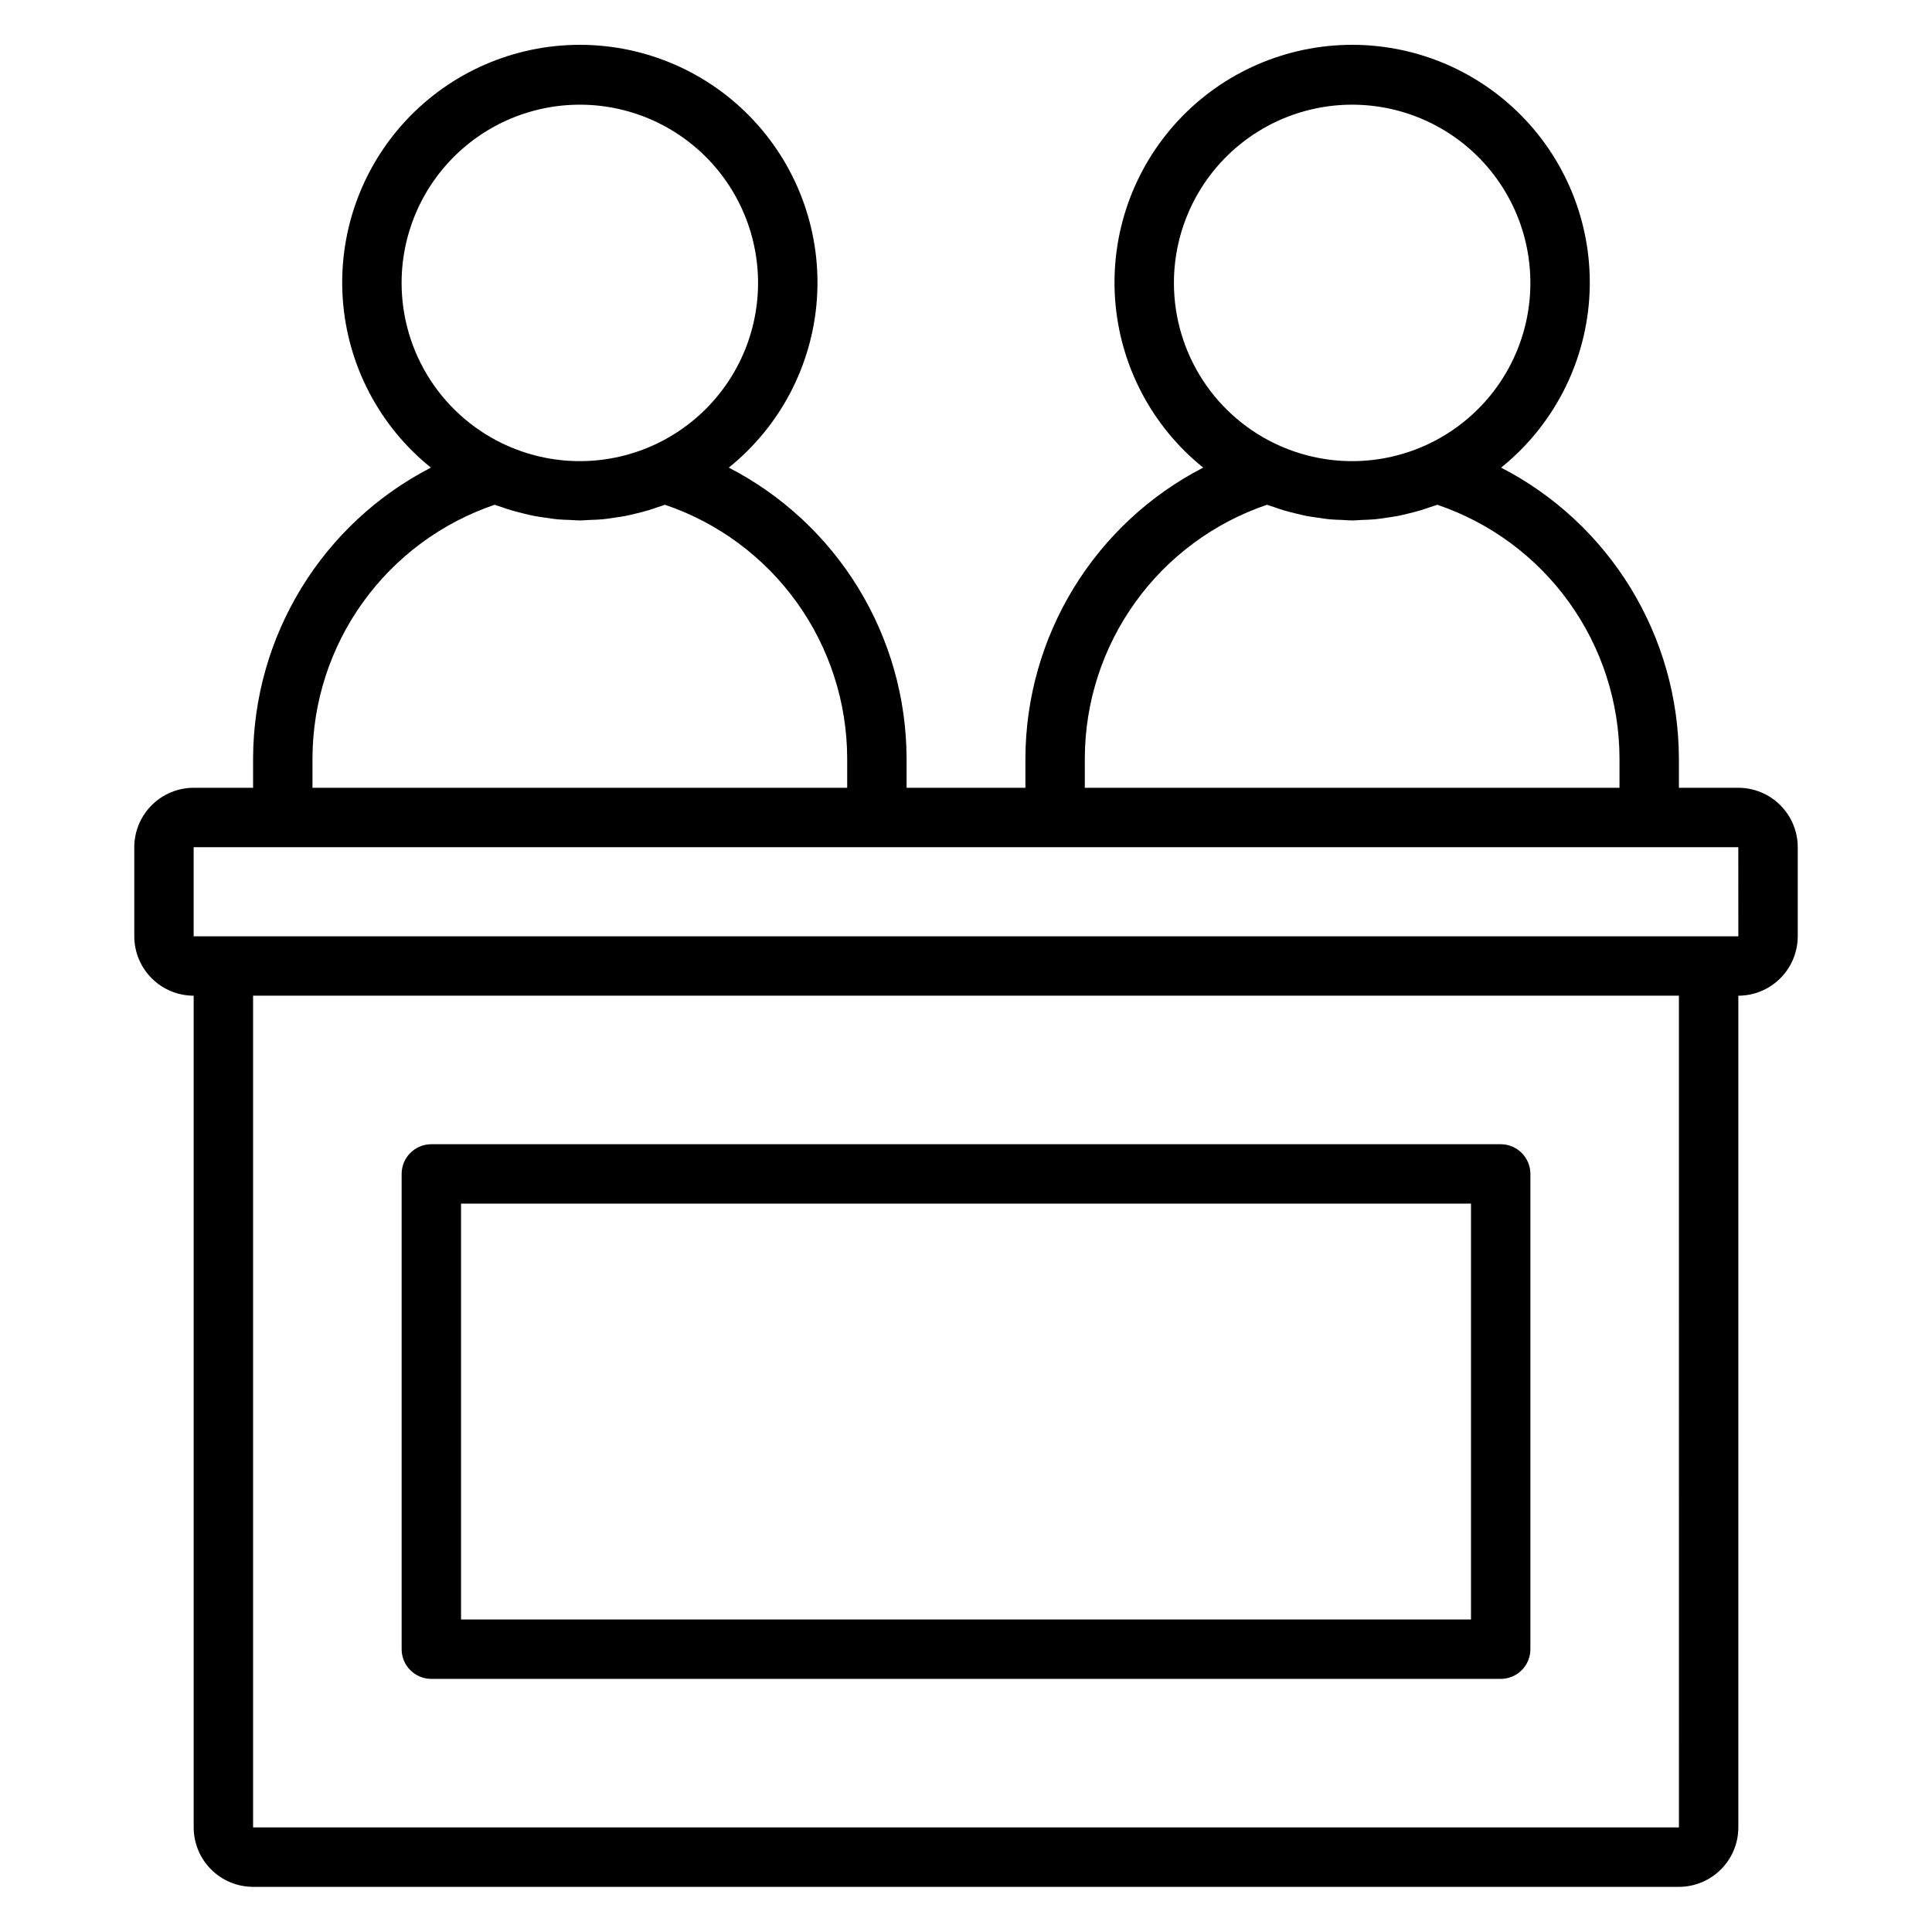
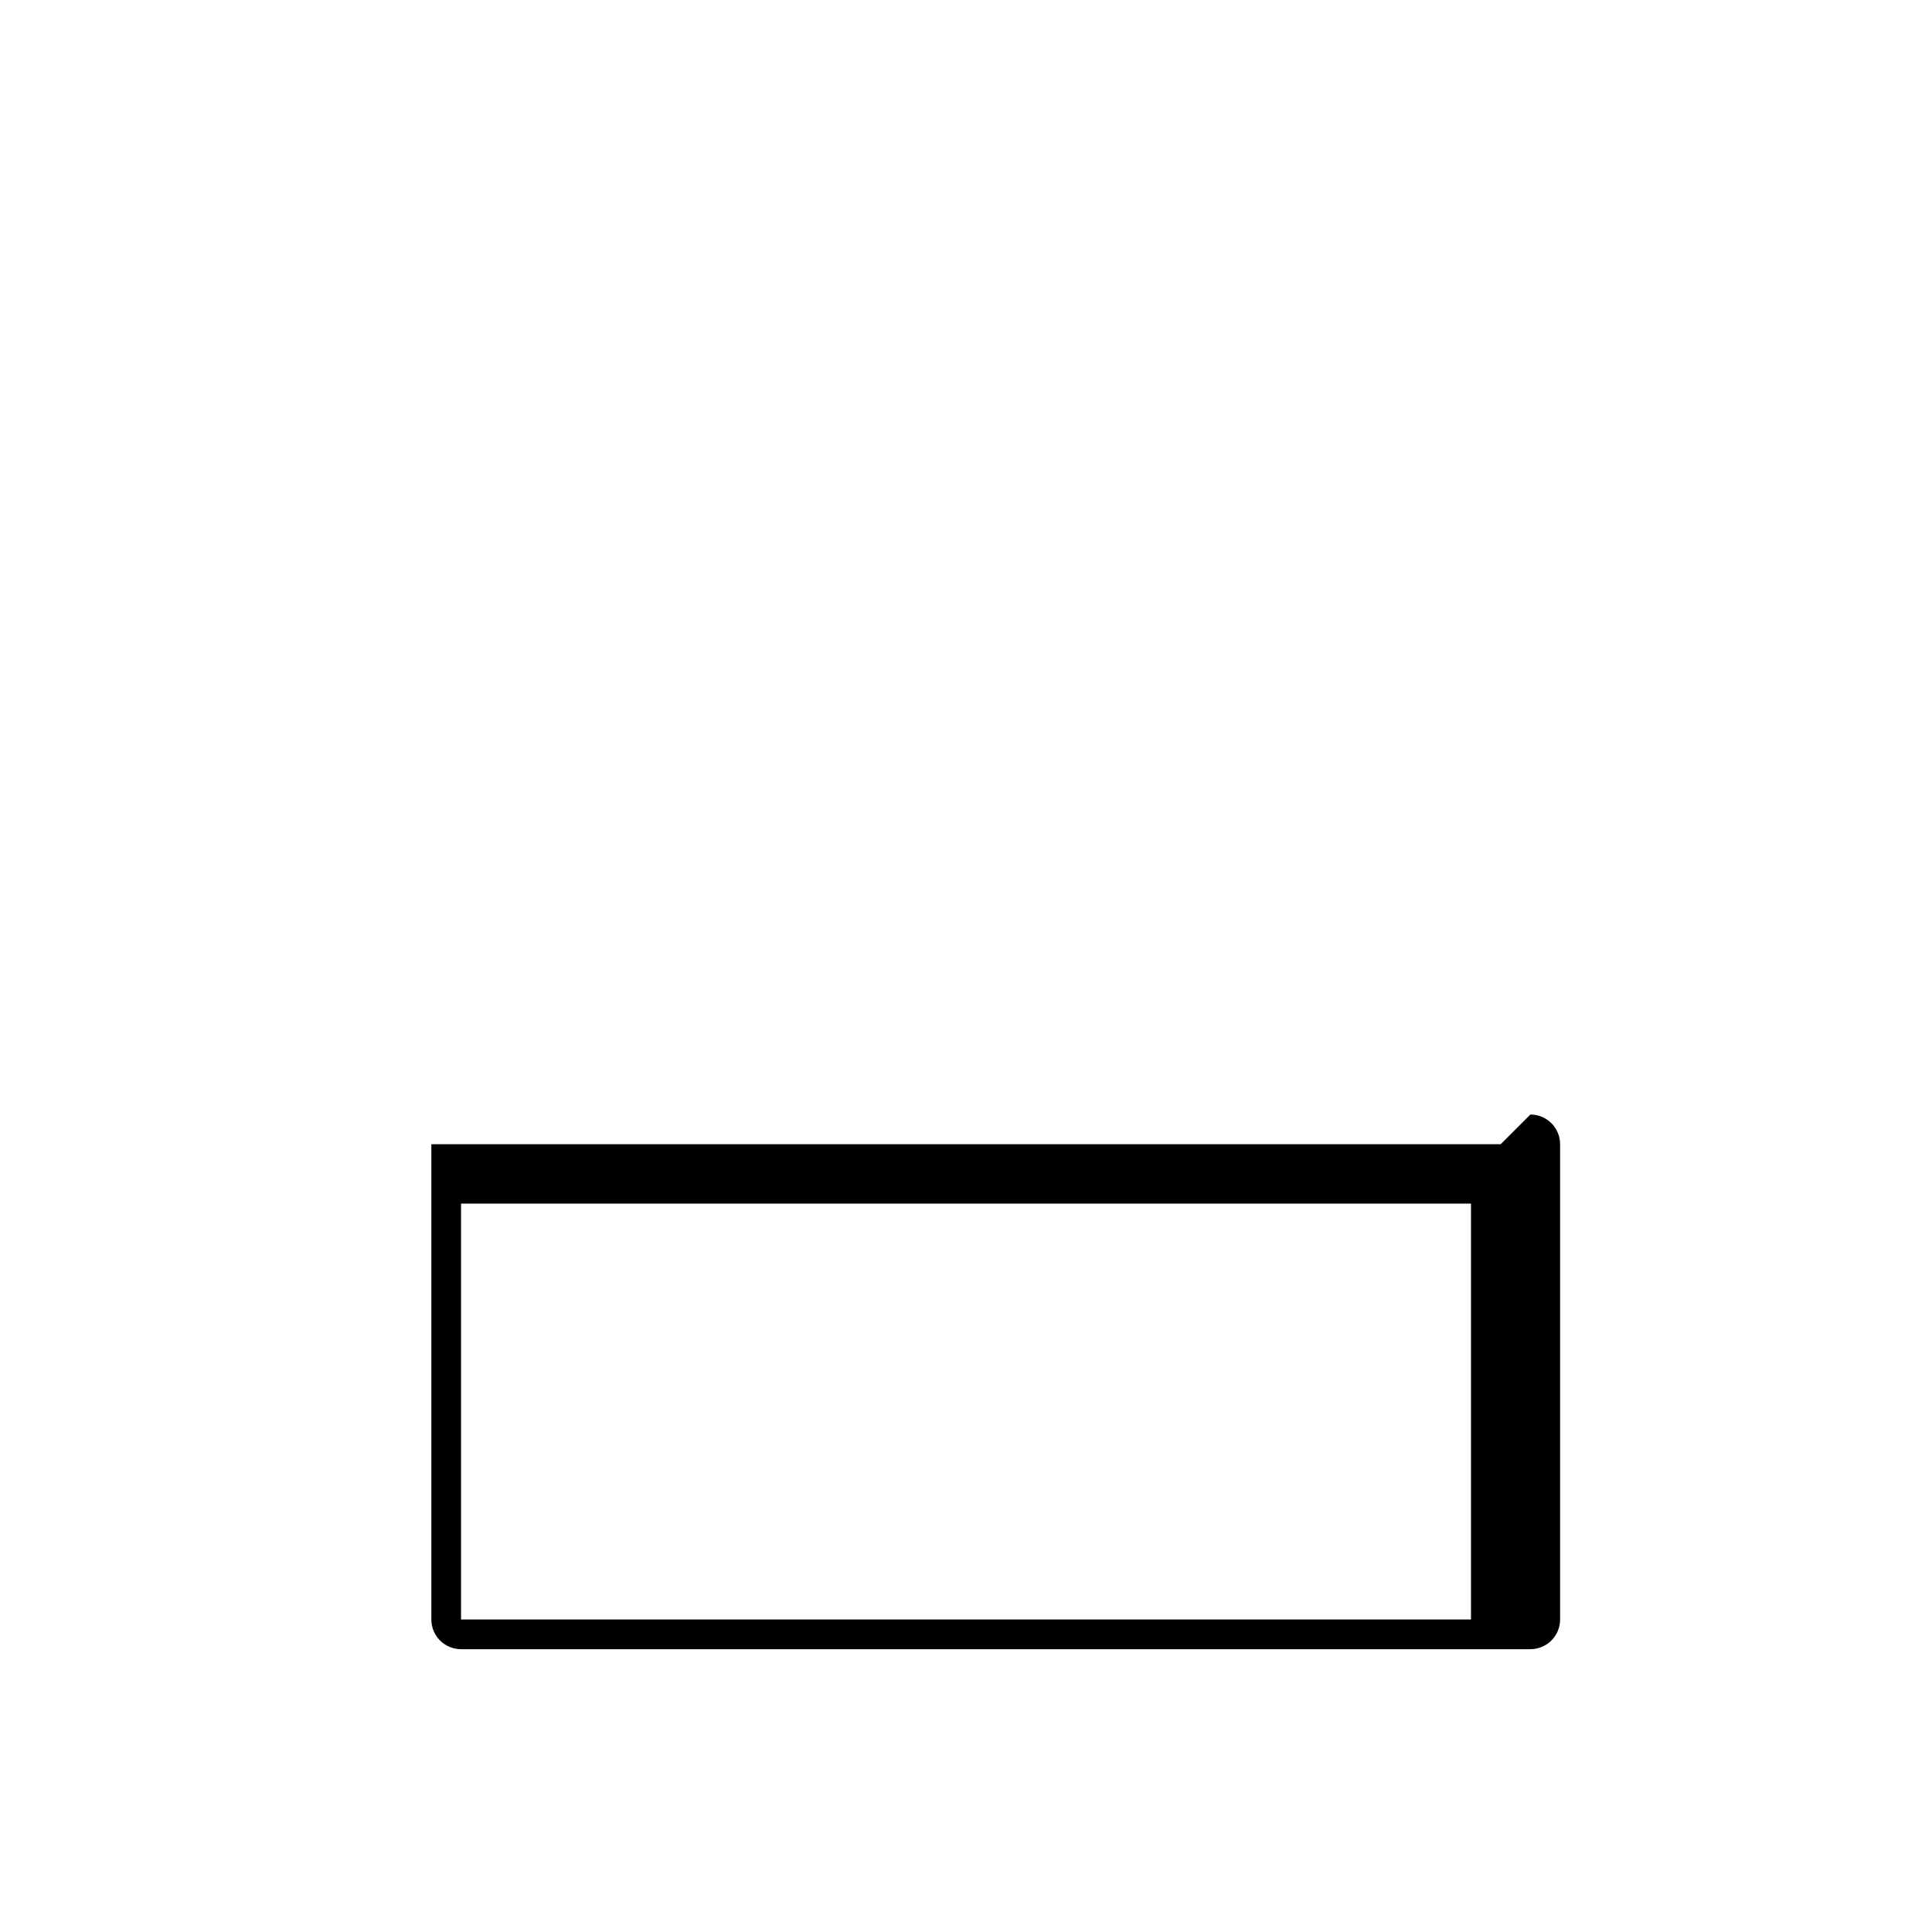
<svg xmlns="http://www.w3.org/2000/svg" fill="#000000" width="800px" height="800px" version="1.1" viewBox="144 144 512 512">
  <g>
-     <path d="m604.67 352.77h-15.746v-7.871c-0.062-15.914-4.488-31.504-12.797-45.074-8.305-13.574-20.176-24.609-34.32-31.902 13.629-10.961 22.082-27.098 23.34-44.539 1.258-17.445-4.797-34.625-16.711-47.43-11.914-12.805-28.613-20.074-46.102-20.074-17.492 0-34.191 7.269-46.105 20.074-11.914 12.805-17.969 29.984-16.711 47.43 1.258 17.441 9.711 33.578 23.34 44.539-14.145 7.297-26.012 18.328-34.32 31.902-8.309 13.57-12.734 29.16-12.797 45.074v7.871h-31.488v-7.871c-0.062-15.914-4.488-31.504-12.797-45.074-8.309-13.574-20.18-24.609-34.32-31.902 13.625-10.961 22.082-27.098 23.34-44.539 1.254-17.445-4.797-34.625-16.711-47.43-11.914-12.805-28.617-20.074-46.105-20.074-17.488 0-34.188 7.269-46.102 20.074-11.914 12.805-17.969 29.984-16.711 47.43 1.258 17.441 9.711 33.578 23.34 44.539-14.145 7.297-26.016 18.328-34.32 31.902-8.309 13.57-12.734 29.16-12.797 45.074v7.871h-15.746c-4.172 0.004-8.176 1.664-11.125 4.617-2.953 2.953-4.613 6.953-4.617 11.129v23.617-0.004c0.004 4.176 1.664 8.176 4.617 11.129 2.949 2.953 6.953 4.613 11.125 4.617v220.42c0.008 4.172 1.668 8.176 4.617 11.125 2.953 2.953 6.953 4.613 11.129 4.617h377.86c4.176-0.004 8.176-1.664 11.129-4.617 2.953-2.949 4.613-6.953 4.617-11.125v-220.42c4.172-0.004 8.176-1.664 11.125-4.617 2.953-2.953 4.613-6.953 4.617-11.129v-23.613c-0.004-4.176-1.664-8.176-4.617-11.129-2.949-2.953-6.953-4.613-11.125-4.617zm-149.57-133.82c0.008-13.66 5.93-26.648 16.234-35.613 10.309-8.965 23.988-13.027 37.52-11.141 13.527 1.883 25.578 9.535 33.039 20.977 7.465 11.441 9.605 25.551 5.879 38.695-3.727 13.141-12.965 24.023-25.324 29.84-12.355 5.82-26.629 6-39.133 0.5h-0.016c-8.391-3.695-15.527-9.754-20.535-17.434-5.004-7.684-7.668-16.656-7.664-25.824zm-23.613 125.95c0.043-14.824 4.723-29.266 13.379-41.305 8.656-12.035 20.855-21.066 34.898-25.828 0.59 0.227 1.207 0.391 1.805 0.598 0.852 0.297 1.707 0.59 2.57 0.852 1.059 0.316 2.125 0.586 3.199 0.848 0.961 0.234 1.918 0.477 2.887 0.664 0.992 0.191 1.992 0.32 2.992 0.465 1.039 0.148 2.074 0.324 3.125 0.426 1.129 0.105 2.266 0.125 3.398 0.172 0.867 0.035 1.719 0.133 2.59 0.133 0.871 0 1.727-0.098 2.59-0.133 1.137-0.047 2.269-0.066 3.402-0.172 1.055-0.098 2.094-0.273 3.137-0.426 0.992-0.145 1.988-0.273 2.973-0.461 0.984-0.191 1.949-0.434 2.914-0.672 1.062-0.258 2.117-0.523 3.16-0.836 0.875-0.266 1.742-0.559 2.606-0.867 0.594-0.207 1.199-0.367 1.785-0.59h0.004c14.043 4.758 26.242 13.789 34.902 25.828 8.656 12.035 13.332 26.477 13.379 41.305v7.871h-141.7zm-181.06-125.95c0.008-13.66 5.926-26.648 16.234-35.613 10.305-8.965 23.988-13.027 37.52-11.141 13.527 1.883 25.578 9.535 33.039 20.977 7.465 11.441 9.605 25.551 5.879 38.695-3.731 13.141-12.965 24.023-25.324 29.84-12.359 5.82-26.629 6-39.133 0.5h-0.016c-8.391-3.695-15.527-9.754-20.535-17.434-5.008-7.684-7.668-16.656-7.664-25.824zm-23.617 125.95c0.047-14.824 4.723-29.266 13.379-41.305 8.656-12.035 20.859-21.066 34.898-25.828 0.59 0.227 1.207 0.391 1.805 0.598 0.852 0.297 1.707 0.59 2.57 0.852 1.059 0.316 2.125 0.586 3.199 0.848 0.961 0.234 1.918 0.477 2.887 0.664 0.992 0.191 1.992 0.32 2.992 0.465 1.039 0.148 2.074 0.324 3.125 0.426 1.129 0.105 2.266 0.125 3.398 0.172 0.867 0.035 1.719 0.133 2.59 0.133s1.727-0.098 2.59-0.133c1.137-0.047 2.269-0.066 3.402-0.172 1.055-0.098 2.094-0.273 3.137-0.426 0.992-0.145 1.988-0.273 2.973-0.461 0.984-0.191 1.949-0.434 2.914-0.672 1.062-0.258 2.117-0.523 3.16-0.836 0.875-0.266 1.742-0.559 2.606-0.867 0.594-0.207 1.199-0.367 1.785-0.59h0.008c14.039 4.758 26.242 13.789 34.898 25.828 8.66 12.035 13.336 26.477 13.383 41.305v7.871h-141.7zm-15.742 283.39v-220.42h377.86l0.008 220.42zm385.73-236.16h-401.48v-23.613h409.35l0.008 23.617z" />
-     <path d="m541.7 447.23h-283.39c-4.348 0-7.871 3.523-7.871 7.871v125.95c0 2.09 0.828 4.09 2.305 5.566 1.477 1.477 3.481 2.305 5.566 2.305h283.39c2.086 0 4.09-0.828 5.566-2.305 1.477-1.477 2.305-3.477 2.305-5.566v-125.95c0-2.086-0.828-4.09-2.305-5.566-1.477-1.477-3.481-2.305-5.566-2.305zm-7.871 125.95h-267.65v-110.21h267.65z" />
+     <path d="m541.7 447.23h-283.39v125.95c0 2.09 0.828 4.09 2.305 5.566 1.477 1.477 3.481 2.305 5.566 2.305h283.39c2.086 0 4.09-0.828 5.566-2.305 1.477-1.477 2.305-3.477 2.305-5.566v-125.95c0-2.086-0.828-4.09-2.305-5.566-1.477-1.477-3.481-2.305-5.566-2.305zm-7.871 125.95h-267.65v-110.21h267.65z" />
  </g>
</svg>